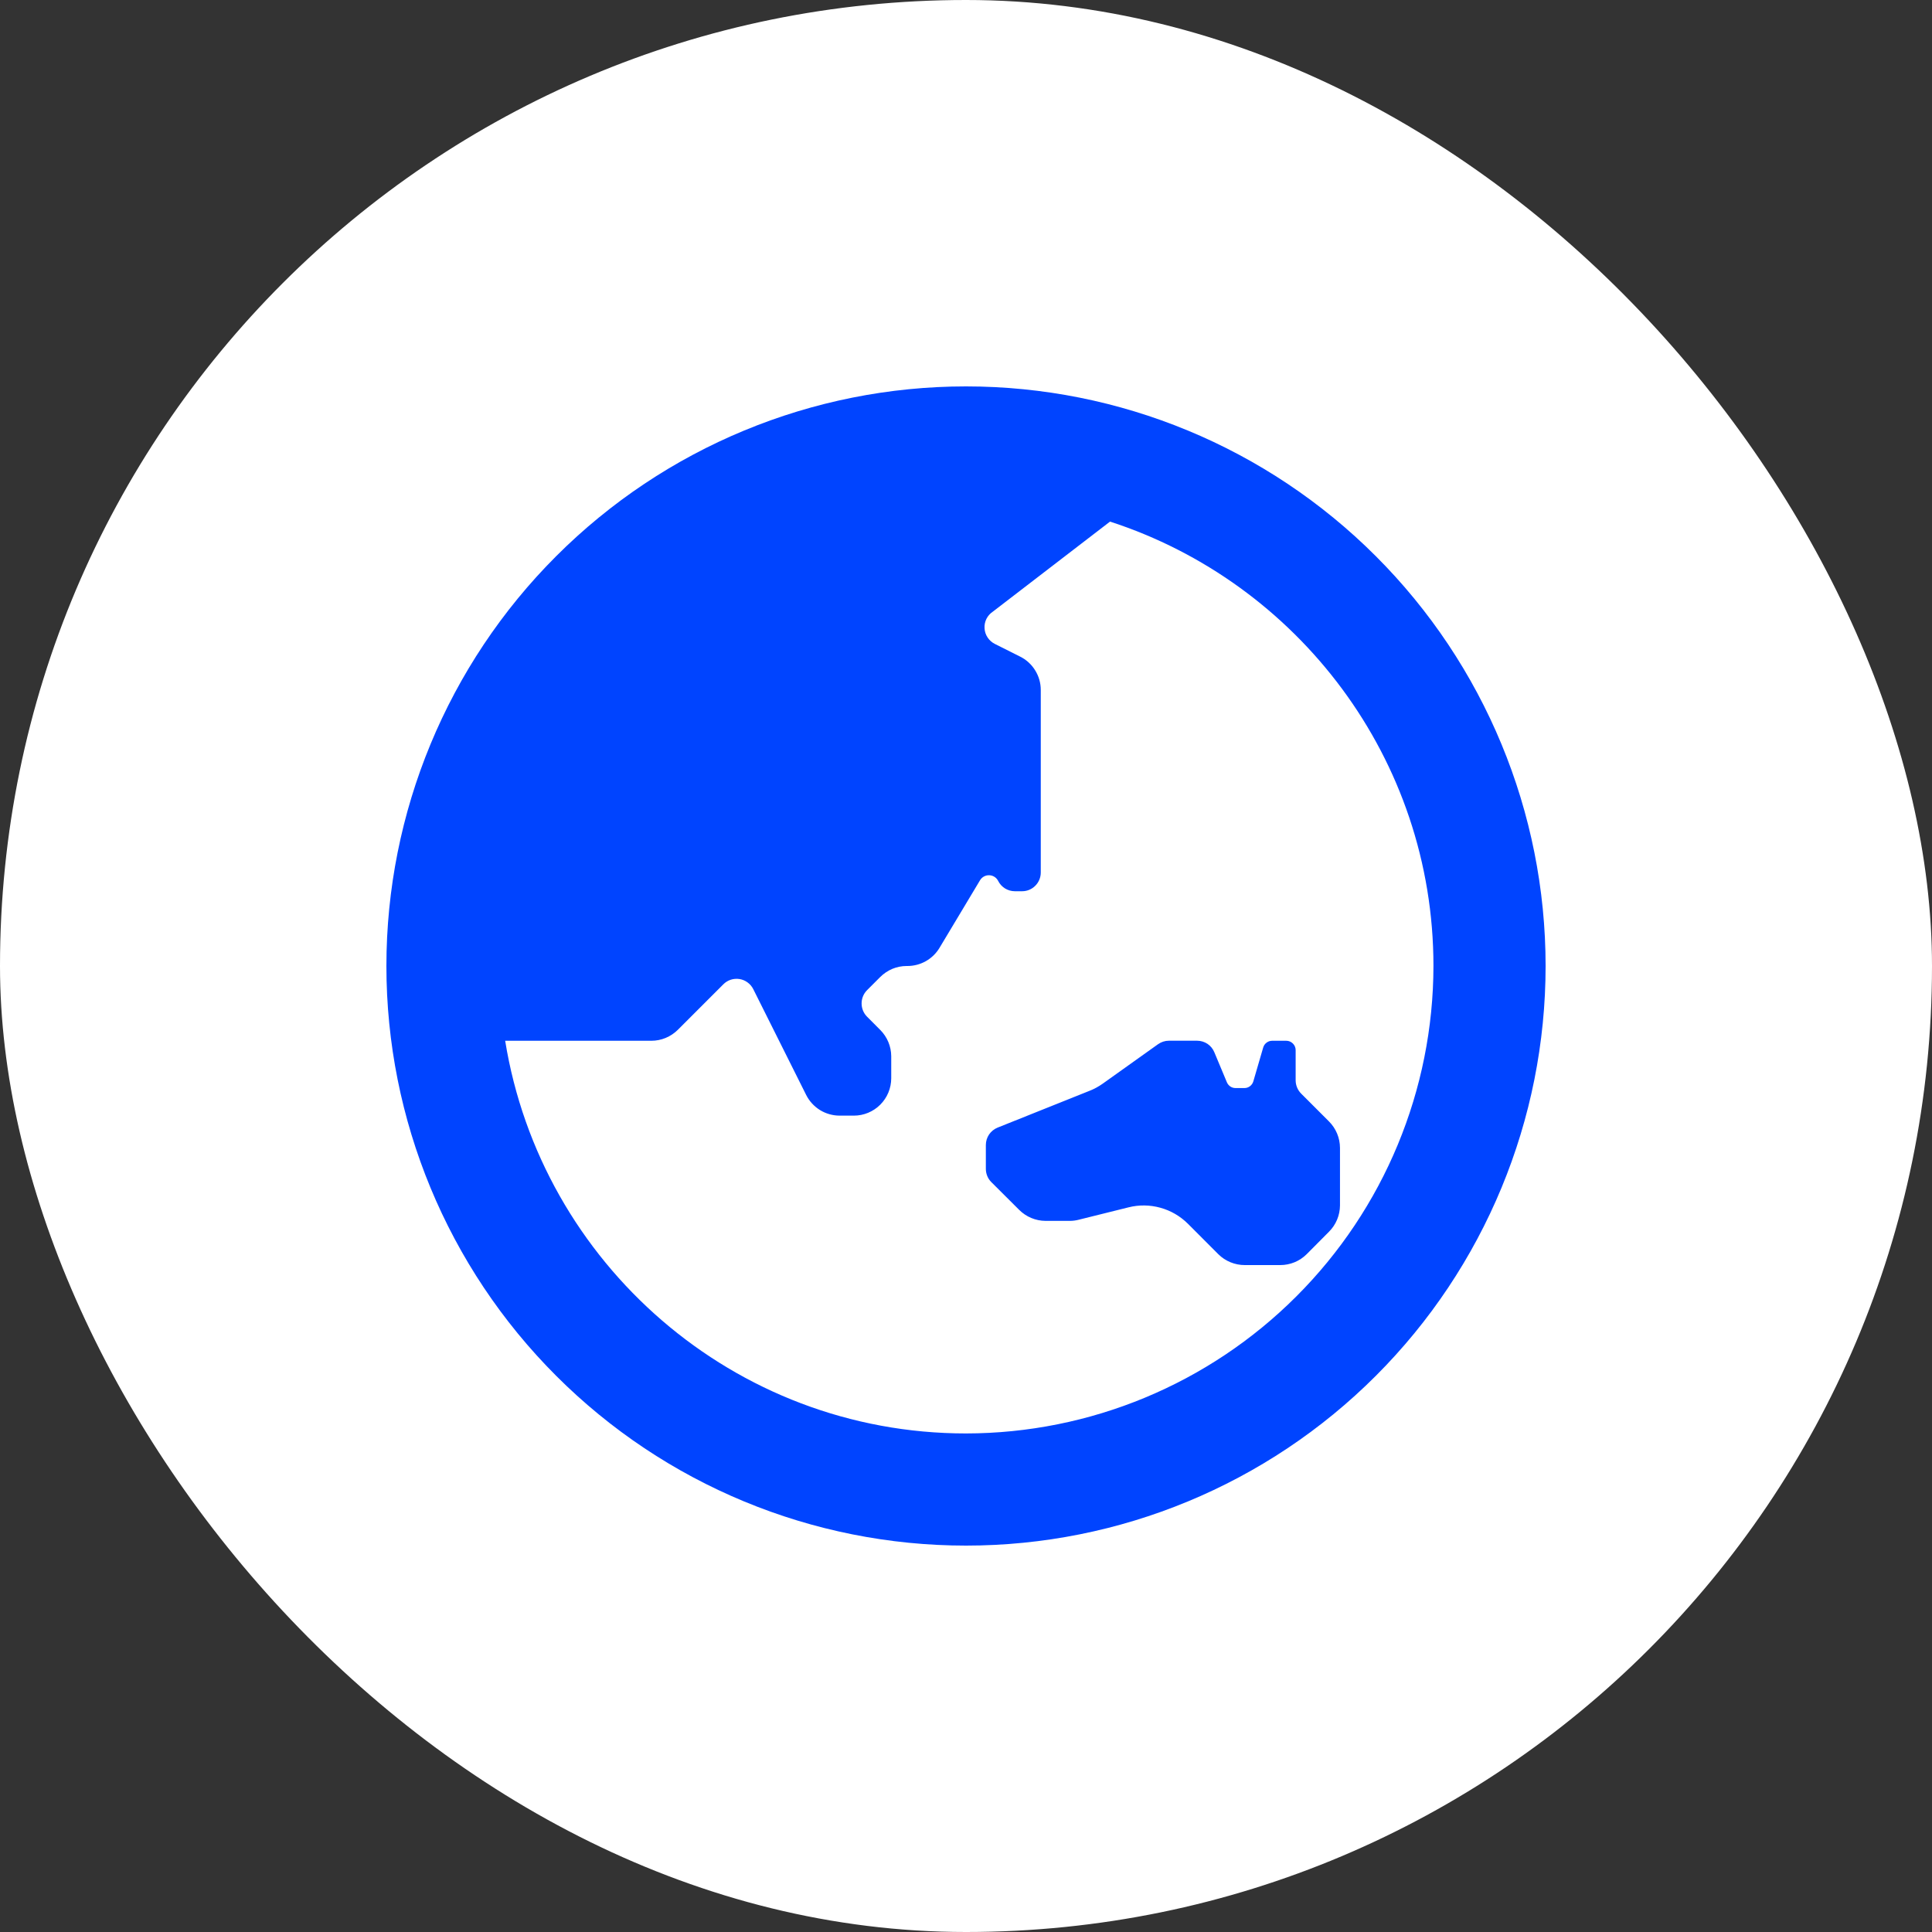
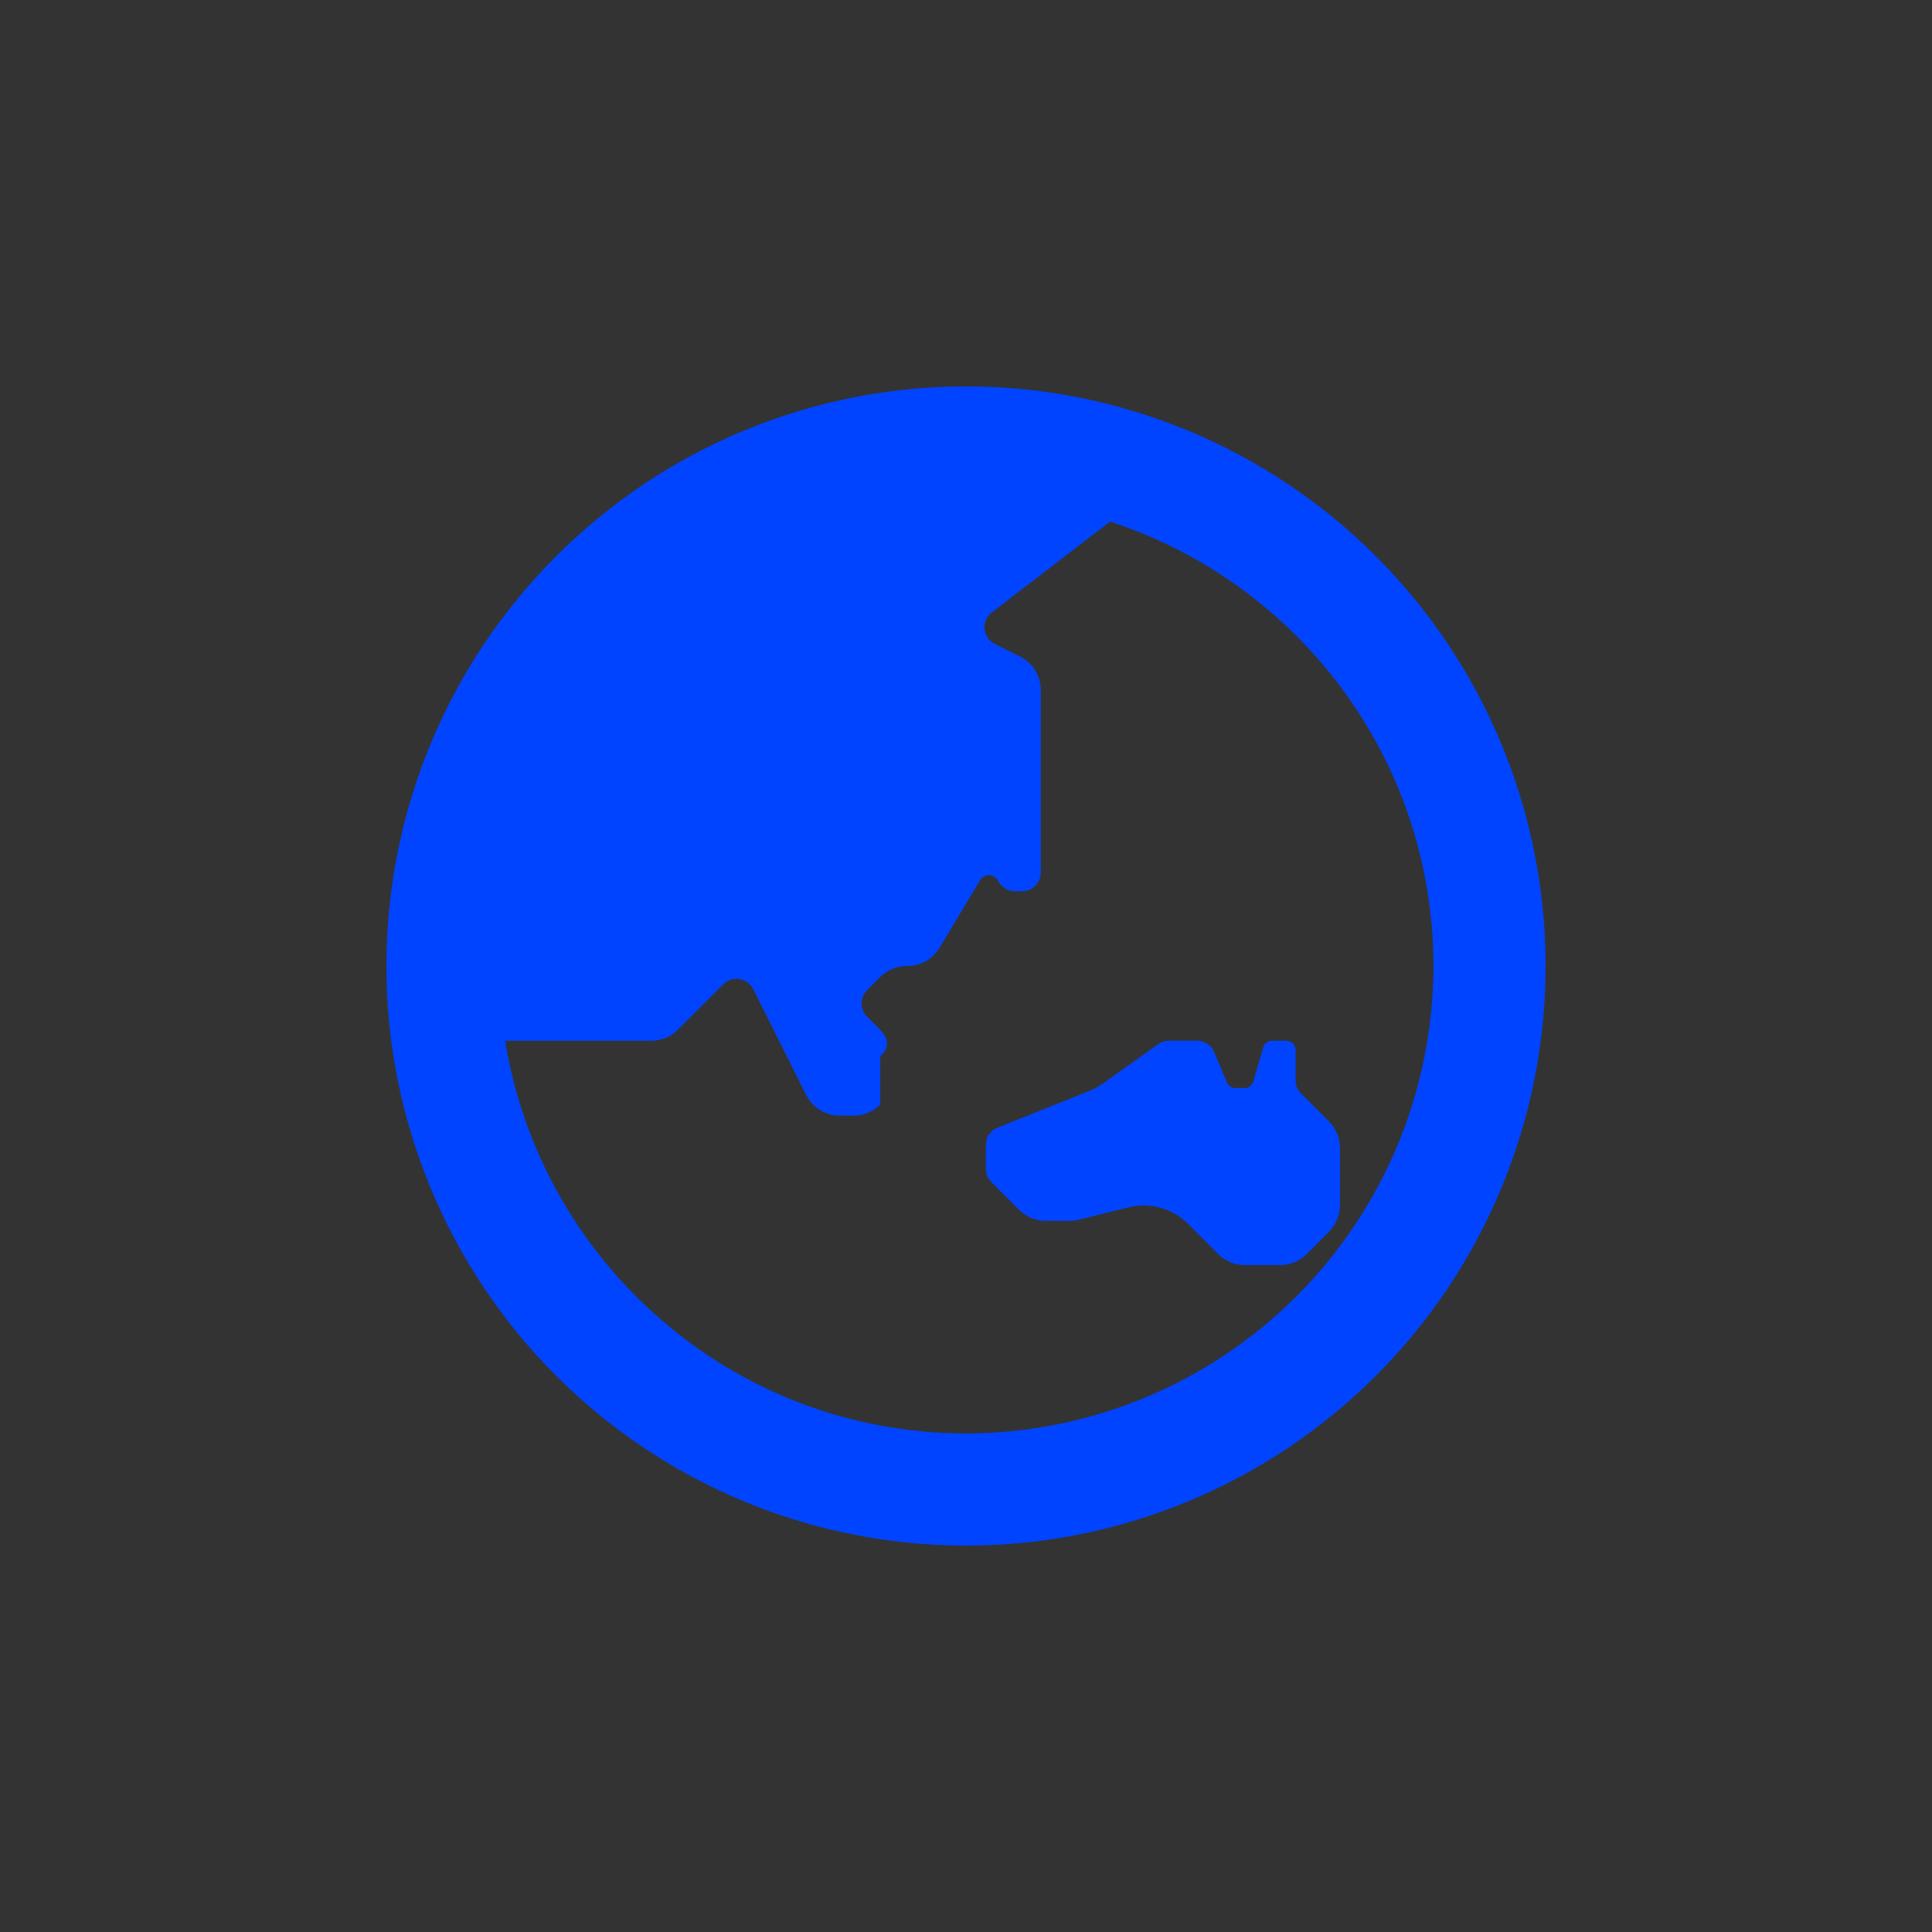
<svg xmlns="http://www.w3.org/2000/svg" width="40" height="40" viewBox="0 0 40 40" fill="none">
  <rect x="0" y="0" width="40" height="40" fill="#333333" stroke="none" />
-   <rect width="40" height="40" rx="20" fill="white" />
-   <path d="M27.515 23.218L26.939 22.642C26.903 22.605 26.874 22.563 26.855 22.516C26.835 22.468 26.825 22.418 26.825 22.367V21.741C26.825 21.716 26.82 21.691 26.81 21.667C26.8 21.644 26.786 21.623 26.768 21.605C26.75 21.587 26.729 21.573 26.706 21.563C26.682 21.553 26.657 21.548 26.631 21.548H26.339C26.297 21.548 26.256 21.561 26.223 21.587C26.189 21.612 26.165 21.647 26.153 21.688L25.949 22.388C25.937 22.428 25.913 22.463 25.88 22.488C25.847 22.514 25.806 22.527 25.765 22.527H25.58C25.542 22.527 25.504 22.516 25.473 22.495C25.441 22.473 25.416 22.443 25.401 22.407L25.142 21.787C25.113 21.716 25.064 21.655 25 21.612C24.936 21.57 24.862 21.547 24.785 21.547H24.2C24.119 21.547 24.041 21.573 23.975 21.62L22.828 22.438C22.744 22.497 22.653 22.547 22.558 22.584L20.654 23.346C20.582 23.375 20.521 23.425 20.477 23.489C20.434 23.553 20.411 23.629 20.411 23.706V24.2C20.411 24.302 20.451 24.401 20.523 24.473L21.101 25.049C21.246 25.194 21.442 25.276 21.647 25.277H22.148C22.211 25.277 22.274 25.269 22.335 25.253L23.364 24.997C23.581 24.942 23.809 24.945 24.024 25.005C24.24 25.064 24.436 25.179 24.595 25.337L25.224 25.967C25.37 26.112 25.567 26.192 25.772 26.192H26.506C26.711 26.192 26.907 26.112 27.053 25.967L27.515 25.502C27.66 25.357 27.742 25.161 27.743 24.956V23.765C27.742 23.559 27.66 23.363 27.515 23.218V23.218ZM20 8C16.817 8 13.765 9.264 11.515 11.515C9.264 13.765 8 16.817 8 20C8 23.183 9.264 26.235 11.515 28.485C13.765 30.736 16.817 32 20 32C23.183 32 26.235 30.736 28.485 28.485C30.736 26.235 32 23.183 32 20C32 16.817 30.736 13.765 28.485 11.515C26.235 9.264 23.183 8 20 8V8ZM20 29.678C15.193 29.678 11.203 26.15 10.459 21.548H13.486C13.587 21.548 13.688 21.528 13.782 21.489C13.876 21.45 13.961 21.393 14.033 21.322L14.975 20.38C15.018 20.336 15.072 20.303 15.13 20.284C15.188 20.265 15.251 20.261 15.311 20.27C15.372 20.28 15.43 20.304 15.479 20.341C15.528 20.377 15.569 20.425 15.596 20.48L16.691 22.67C16.755 22.798 16.854 22.906 16.976 22.982C17.097 23.057 17.238 23.097 17.381 23.098H17.678C17.883 23.098 18.08 23.016 18.225 22.871C18.37 22.726 18.452 22.529 18.452 22.323V21.869C18.451 21.664 18.369 21.468 18.224 21.323L17.951 21.049C17.801 20.898 17.801 20.652 17.951 20.501L18.224 20.228C18.296 20.156 18.381 20.099 18.475 20.059C18.569 20.02 18.67 20 18.771 20H18.787C19.059 20 19.311 19.858 19.451 19.625L20.291 18.224C20.311 18.191 20.339 18.164 20.373 18.146C20.407 18.128 20.445 18.119 20.483 18.121C20.521 18.122 20.558 18.134 20.591 18.155C20.623 18.176 20.649 18.205 20.666 18.239C20.698 18.303 20.748 18.357 20.809 18.395C20.87 18.432 20.941 18.452 21.012 18.452H21.163C21.265 18.452 21.363 18.411 21.435 18.338C21.507 18.266 21.548 18.167 21.548 18.065V14.285C21.548 14.141 21.508 14.001 21.432 13.879C21.357 13.757 21.249 13.658 21.12 13.594L20.596 13.331C20.535 13.3 20.484 13.255 20.447 13.198C20.409 13.142 20.388 13.076 20.384 13.009C20.379 12.941 20.393 12.874 20.423 12.813C20.453 12.753 20.499 12.701 20.555 12.664L22.982 10.799C26.863 12.059 29.678 15.704 29.678 20C29.675 22.566 28.655 25.026 26.84 26.84C25.026 28.655 22.566 29.675 20 29.678V29.678Z" fill="#0044FF" />
+   <path d="M27.515 23.218L26.939 22.642C26.903 22.605 26.874 22.563 26.855 22.516C26.835 22.468 26.825 22.418 26.825 22.367V21.741C26.825 21.716 26.82 21.691 26.81 21.667C26.8 21.644 26.786 21.623 26.768 21.605C26.75 21.587 26.729 21.573 26.706 21.563C26.682 21.553 26.657 21.548 26.631 21.548H26.339C26.297 21.548 26.256 21.561 26.223 21.587C26.189 21.612 26.165 21.647 26.153 21.688L25.949 22.388C25.937 22.428 25.913 22.463 25.88 22.488C25.847 22.514 25.806 22.527 25.765 22.527H25.58C25.542 22.527 25.504 22.516 25.473 22.495C25.441 22.473 25.416 22.443 25.401 22.407L25.142 21.787C25.113 21.716 25.064 21.655 25 21.612C24.936 21.57 24.862 21.547 24.785 21.547H24.2C24.119 21.547 24.041 21.573 23.975 21.62L22.828 22.438C22.744 22.497 22.653 22.547 22.558 22.584L20.654 23.346C20.582 23.375 20.521 23.425 20.477 23.489C20.434 23.553 20.411 23.629 20.411 23.706V24.2C20.411 24.302 20.451 24.401 20.523 24.473L21.101 25.049C21.246 25.194 21.442 25.276 21.647 25.277H22.148C22.211 25.277 22.274 25.269 22.335 25.253L23.364 24.997C23.581 24.942 23.809 24.945 24.024 25.005C24.24 25.064 24.436 25.179 24.595 25.337L25.224 25.967C25.37 26.112 25.567 26.192 25.772 26.192H26.506C26.711 26.192 26.907 26.112 27.053 25.967L27.515 25.502C27.66 25.357 27.742 25.161 27.743 24.956V23.765C27.742 23.559 27.66 23.363 27.515 23.218V23.218ZM20 8C16.817 8 13.765 9.264 11.515 11.515C9.264 13.765 8 16.817 8 20C8 23.183 9.264 26.235 11.515 28.485C13.765 30.736 16.817 32 20 32C23.183 32 26.235 30.736 28.485 28.485C30.736 26.235 32 23.183 32 20C32 16.817 30.736 13.765 28.485 11.515C26.235 9.264 23.183 8 20 8V8ZM20 29.678C15.193 29.678 11.203 26.15 10.459 21.548H13.486C13.587 21.548 13.688 21.528 13.782 21.489C13.876 21.45 13.961 21.393 14.033 21.322L14.975 20.38C15.018 20.336 15.072 20.303 15.13 20.284C15.188 20.265 15.251 20.261 15.311 20.27C15.372 20.28 15.43 20.304 15.479 20.341C15.528 20.377 15.569 20.425 15.596 20.48L16.691 22.67C16.755 22.798 16.854 22.906 16.976 22.982C17.097 23.057 17.238 23.097 17.381 23.098H17.678C17.883 23.098 18.08 23.016 18.225 22.871V21.869C18.451 21.664 18.369 21.468 18.224 21.323L17.951 21.049C17.801 20.898 17.801 20.652 17.951 20.501L18.224 20.228C18.296 20.156 18.381 20.099 18.475 20.059C18.569 20.02 18.67 20 18.771 20H18.787C19.059 20 19.311 19.858 19.451 19.625L20.291 18.224C20.311 18.191 20.339 18.164 20.373 18.146C20.407 18.128 20.445 18.119 20.483 18.121C20.521 18.122 20.558 18.134 20.591 18.155C20.623 18.176 20.649 18.205 20.666 18.239C20.698 18.303 20.748 18.357 20.809 18.395C20.87 18.432 20.941 18.452 21.012 18.452H21.163C21.265 18.452 21.363 18.411 21.435 18.338C21.507 18.266 21.548 18.167 21.548 18.065V14.285C21.548 14.141 21.508 14.001 21.432 13.879C21.357 13.757 21.249 13.658 21.12 13.594L20.596 13.331C20.535 13.3 20.484 13.255 20.447 13.198C20.409 13.142 20.388 13.076 20.384 13.009C20.379 12.941 20.393 12.874 20.423 12.813C20.453 12.753 20.499 12.701 20.555 12.664L22.982 10.799C26.863 12.059 29.678 15.704 29.678 20C29.675 22.566 28.655 25.026 26.84 26.84C25.026 28.655 22.566 29.675 20 29.678V29.678Z" fill="#0044FF" />
</svg>